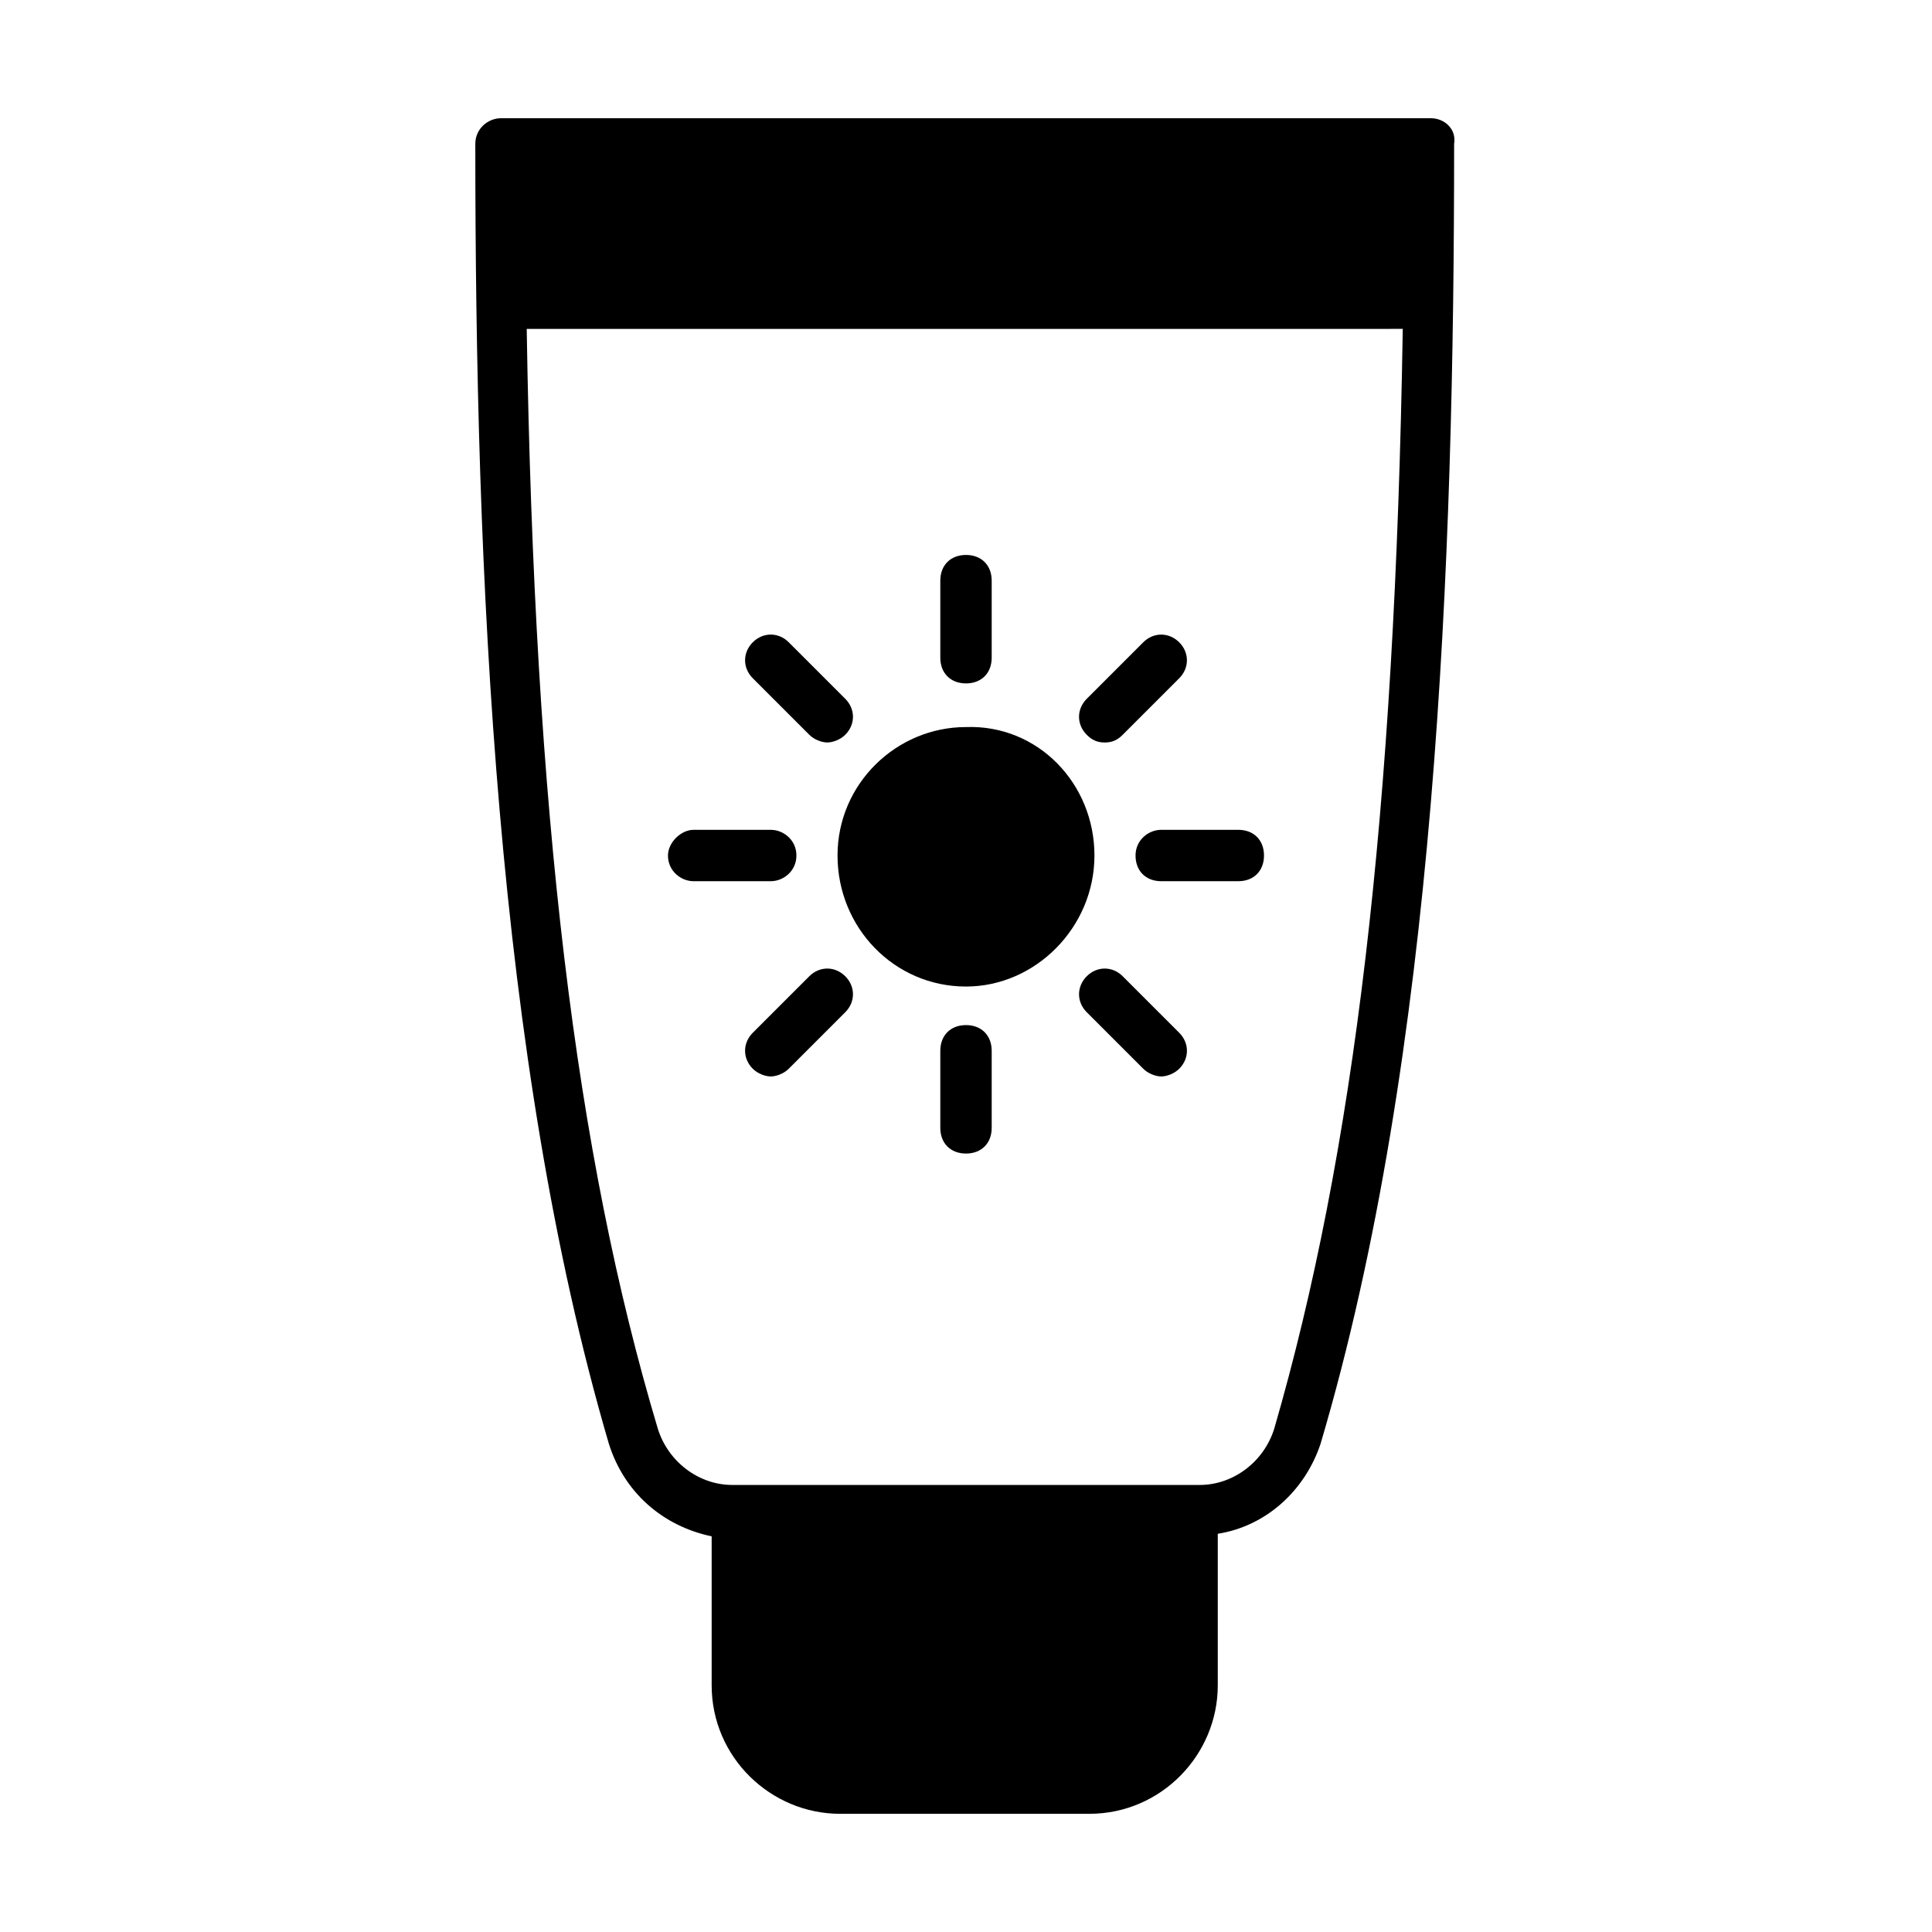
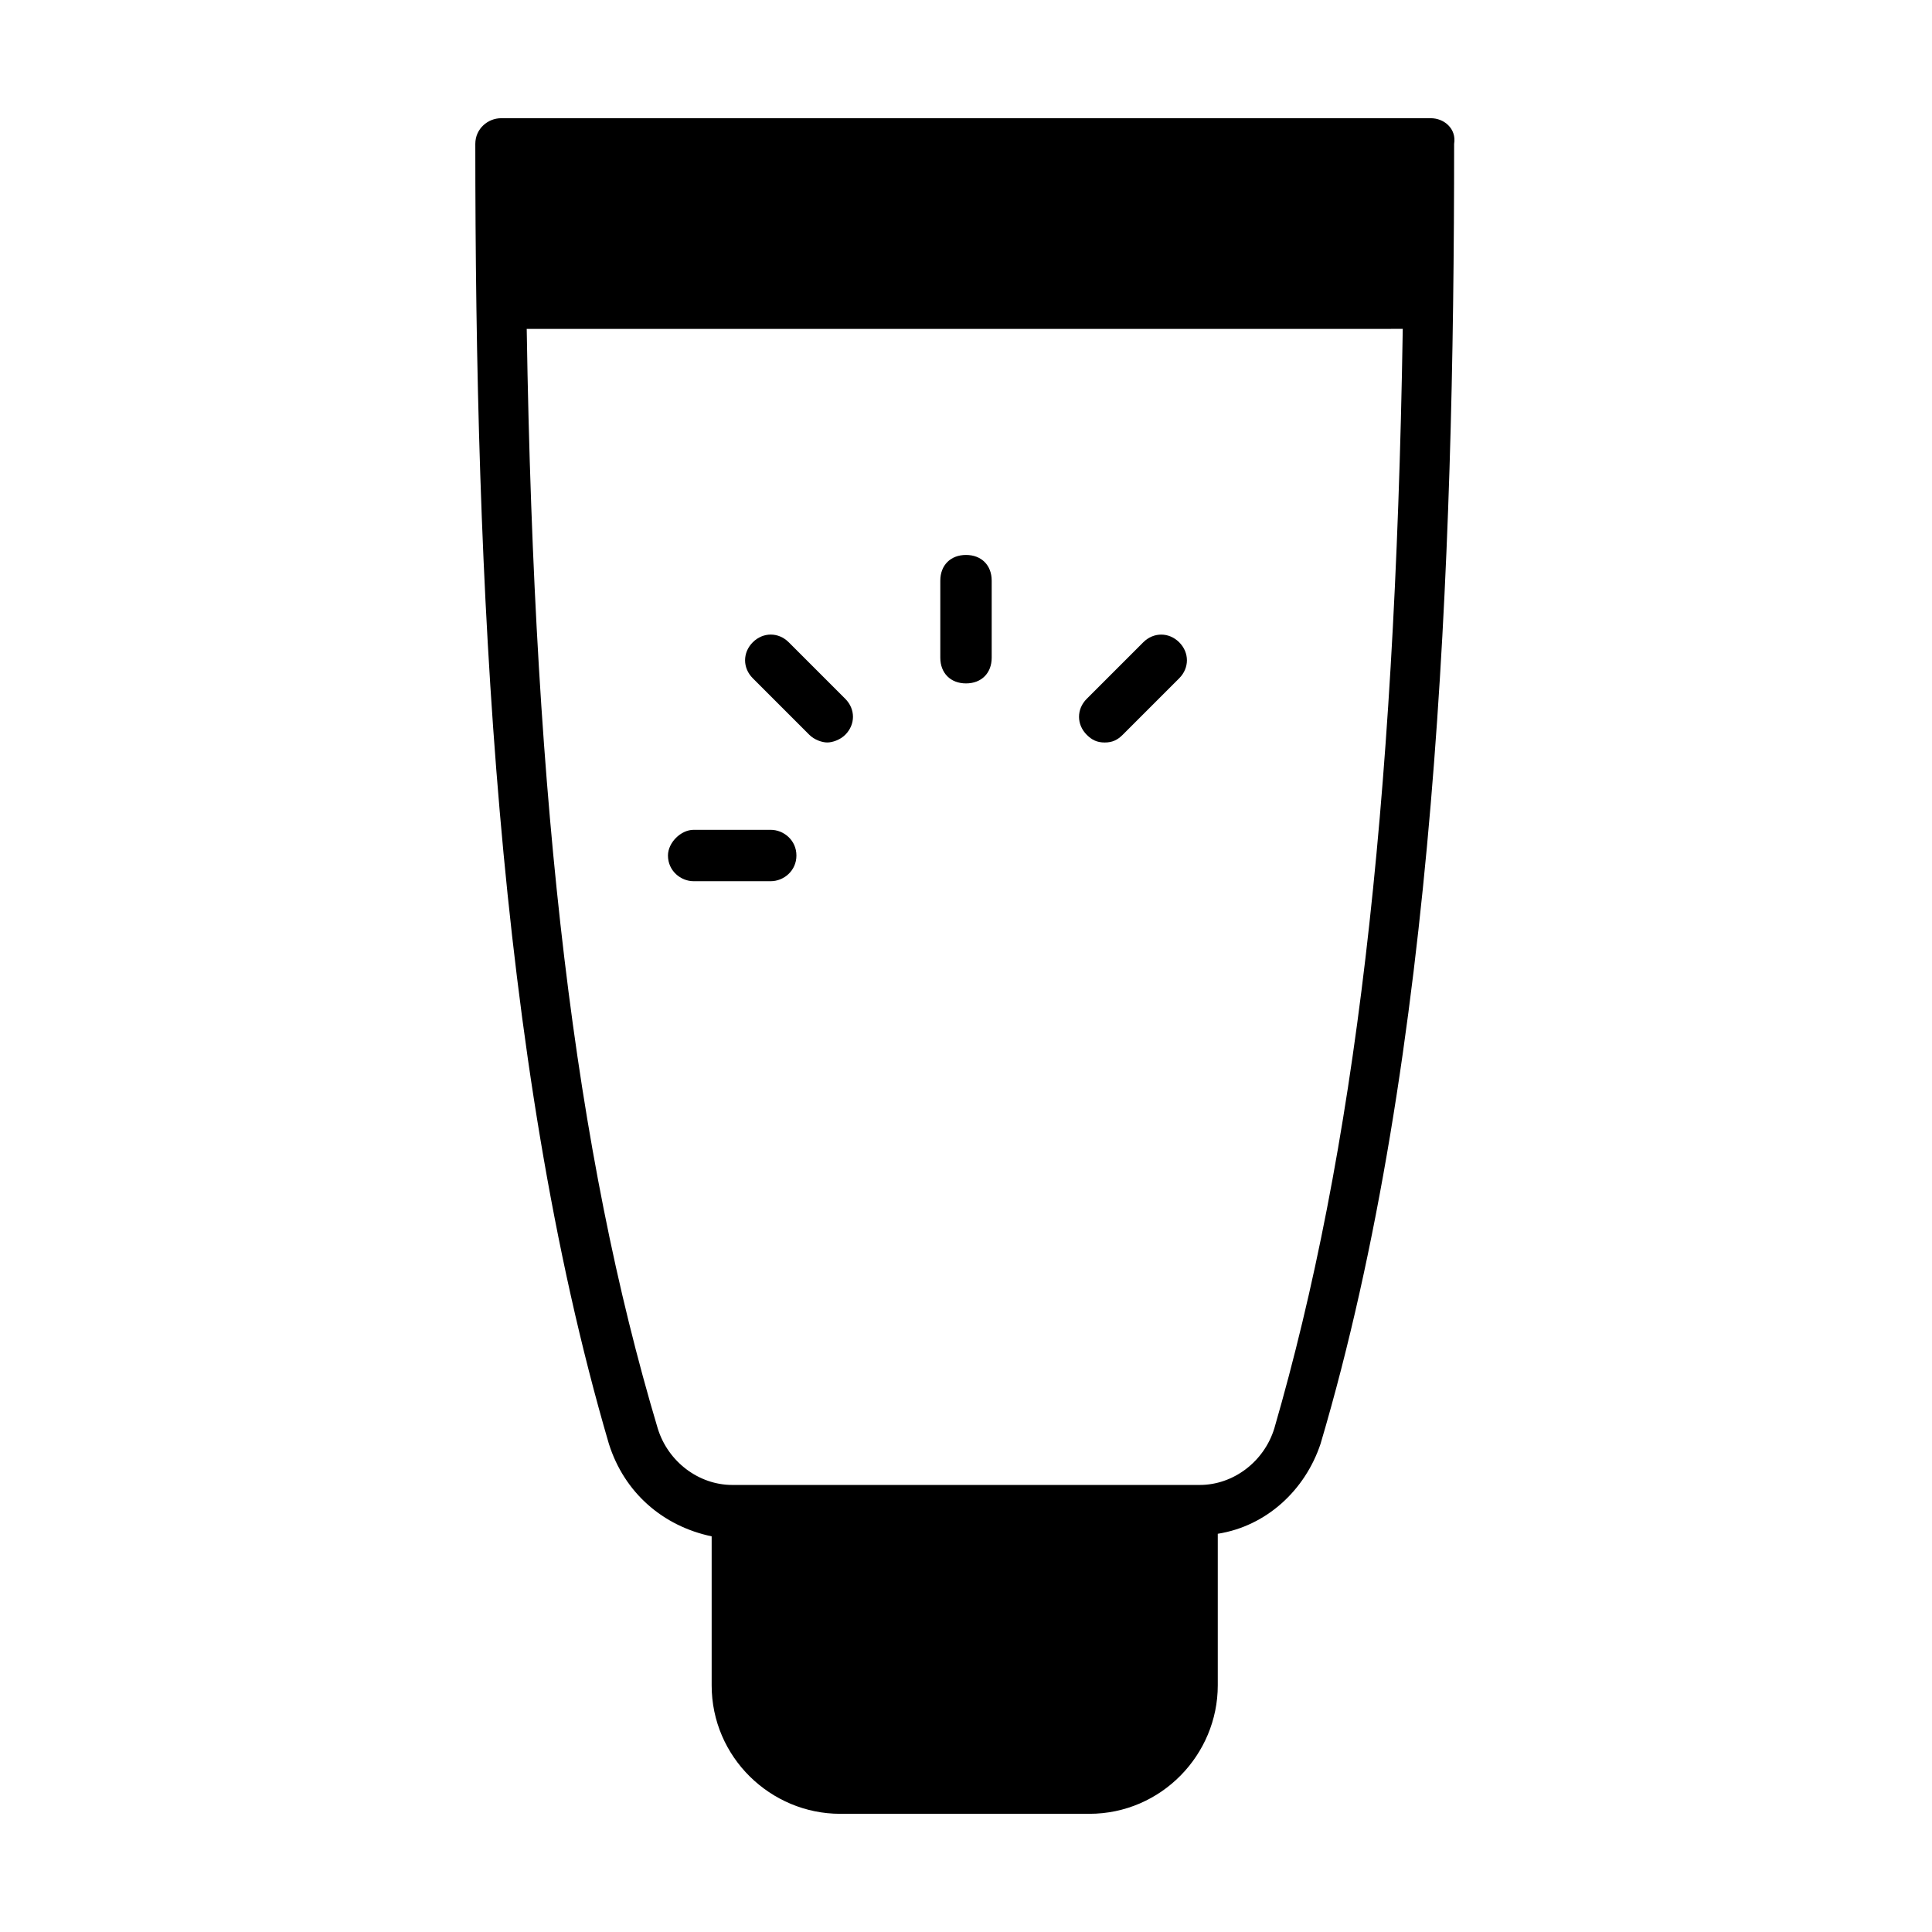
<svg xmlns="http://www.w3.org/2000/svg" fill="#000000" width="800px" height="800px" version="1.1" viewBox="144 144 512 512">
  <g>
    <path d="m523.23 175.33h-246.46c-3.402 0-6.809 2.723-6.809 6.809 0 114.38 5.445 242.38 35.402 344.5 4.086 12.938 14.297 21.785 27.234 24.508v39.488c0 19.062 15.66 34.043 34.043 34.043h66.039c19.062 0 34.043-15.66 34.043-34.043v-40.168c12.938-2.043 23.148-11.574 27.234-23.828 30.637-103.48 35.402-233.52 35.402-344.5 0.676-4.086-2.727-6.809-6.133-6.809zm-41.527 347.22c-2.723 8.852-10.895 14.977-19.742 14.977h-123.91c-8.852 0-17.02-6.129-19.742-14.977-21.785-72.848-32.68-162.72-34.723-291.39l232.16-0.004c-2.043 128.68-12.934 218.55-34.039 291.39z" />
    <path d="m400 325.11c4.086 0 6.809-2.723 6.809-6.809v-20.426c0-4.086-2.723-6.809-6.809-6.809s-6.809 2.723-6.809 6.809v20.426c0 4.082 2.723 6.809 6.809 6.809z" />
    <path d="m358.47 338.72c1.363 1.363 3.402 2.043 4.766 2.043s3.402-0.68 4.766-2.043c2.723-2.723 2.723-6.809 0-9.531l-14.977-14.977c-2.723-2.723-6.809-2.723-9.531 0-2.723 2.723-2.723 6.809 0 9.531z" />
    <path d="m355.06 370.72c0 4.086-3.402 6.809-6.809 6.809h-20.426c-3.402 0-6.809-2.723-6.809-6.809 0-3.402 3.402-6.809 6.809-6.809h20.426c3.406 0 6.809 2.723 6.809 6.809z" />
-     <path d="m434.04 370.72c0 19.062-15.66 34.723-34.043 34.723-19.062 0-34.043-15.66-34.043-34.723s15.66-34.043 34.043-34.043c19.066-0.68 34.043 14.98 34.043 34.043z" />
-     <path d="m358.47 402.72-14.977 14.977c-2.723 2.723-2.723 6.809 0 9.531 1.363 1.363 3.402 2.043 4.766 2.043 1.363 0 3.402-0.68 4.766-2.043l14.977-14.977c2.723-2.723 2.723-6.809 0-9.531s-6.809-2.723-9.531 0z" />
-     <path d="m400 415.66c-4.086 0-6.809 2.723-6.809 6.809v20.426c0 4.086 2.723 6.809 6.809 6.809s6.809-2.723 6.809-6.809v-20.426c0-4.086-2.727-6.809-6.809-6.809z" />
-     <path d="m441.53 402.72c-2.723-2.723-6.809-2.723-9.531 0s-2.723 6.809 0 9.531l14.977 14.977c1.363 1.363 3.402 2.043 4.766 2.043s3.402-0.68 4.766-2.043c2.723-2.723 2.723-6.809 0-9.531z" />
-     <path d="m444.93 370.72c0 4.086 2.723 6.809 6.809 6.809h20.426c4.086 0 6.809-2.723 6.809-6.809 0-4.086-2.723-6.809-6.809-6.809h-20.426c-3.406 0-6.809 2.723-6.809 6.809z" />
    <path d="m436.76 340.77c2.043 0 3.402-0.68 4.766-2.043l14.977-14.977c2.723-2.723 2.723-6.809 0-9.531s-6.809-2.723-9.531 0l-14.977 14.977c-2.723 2.723-2.723 6.809 0 9.531 1.363 1.363 2.723 2.043 4.766 2.043z" />
  </g>
</svg>